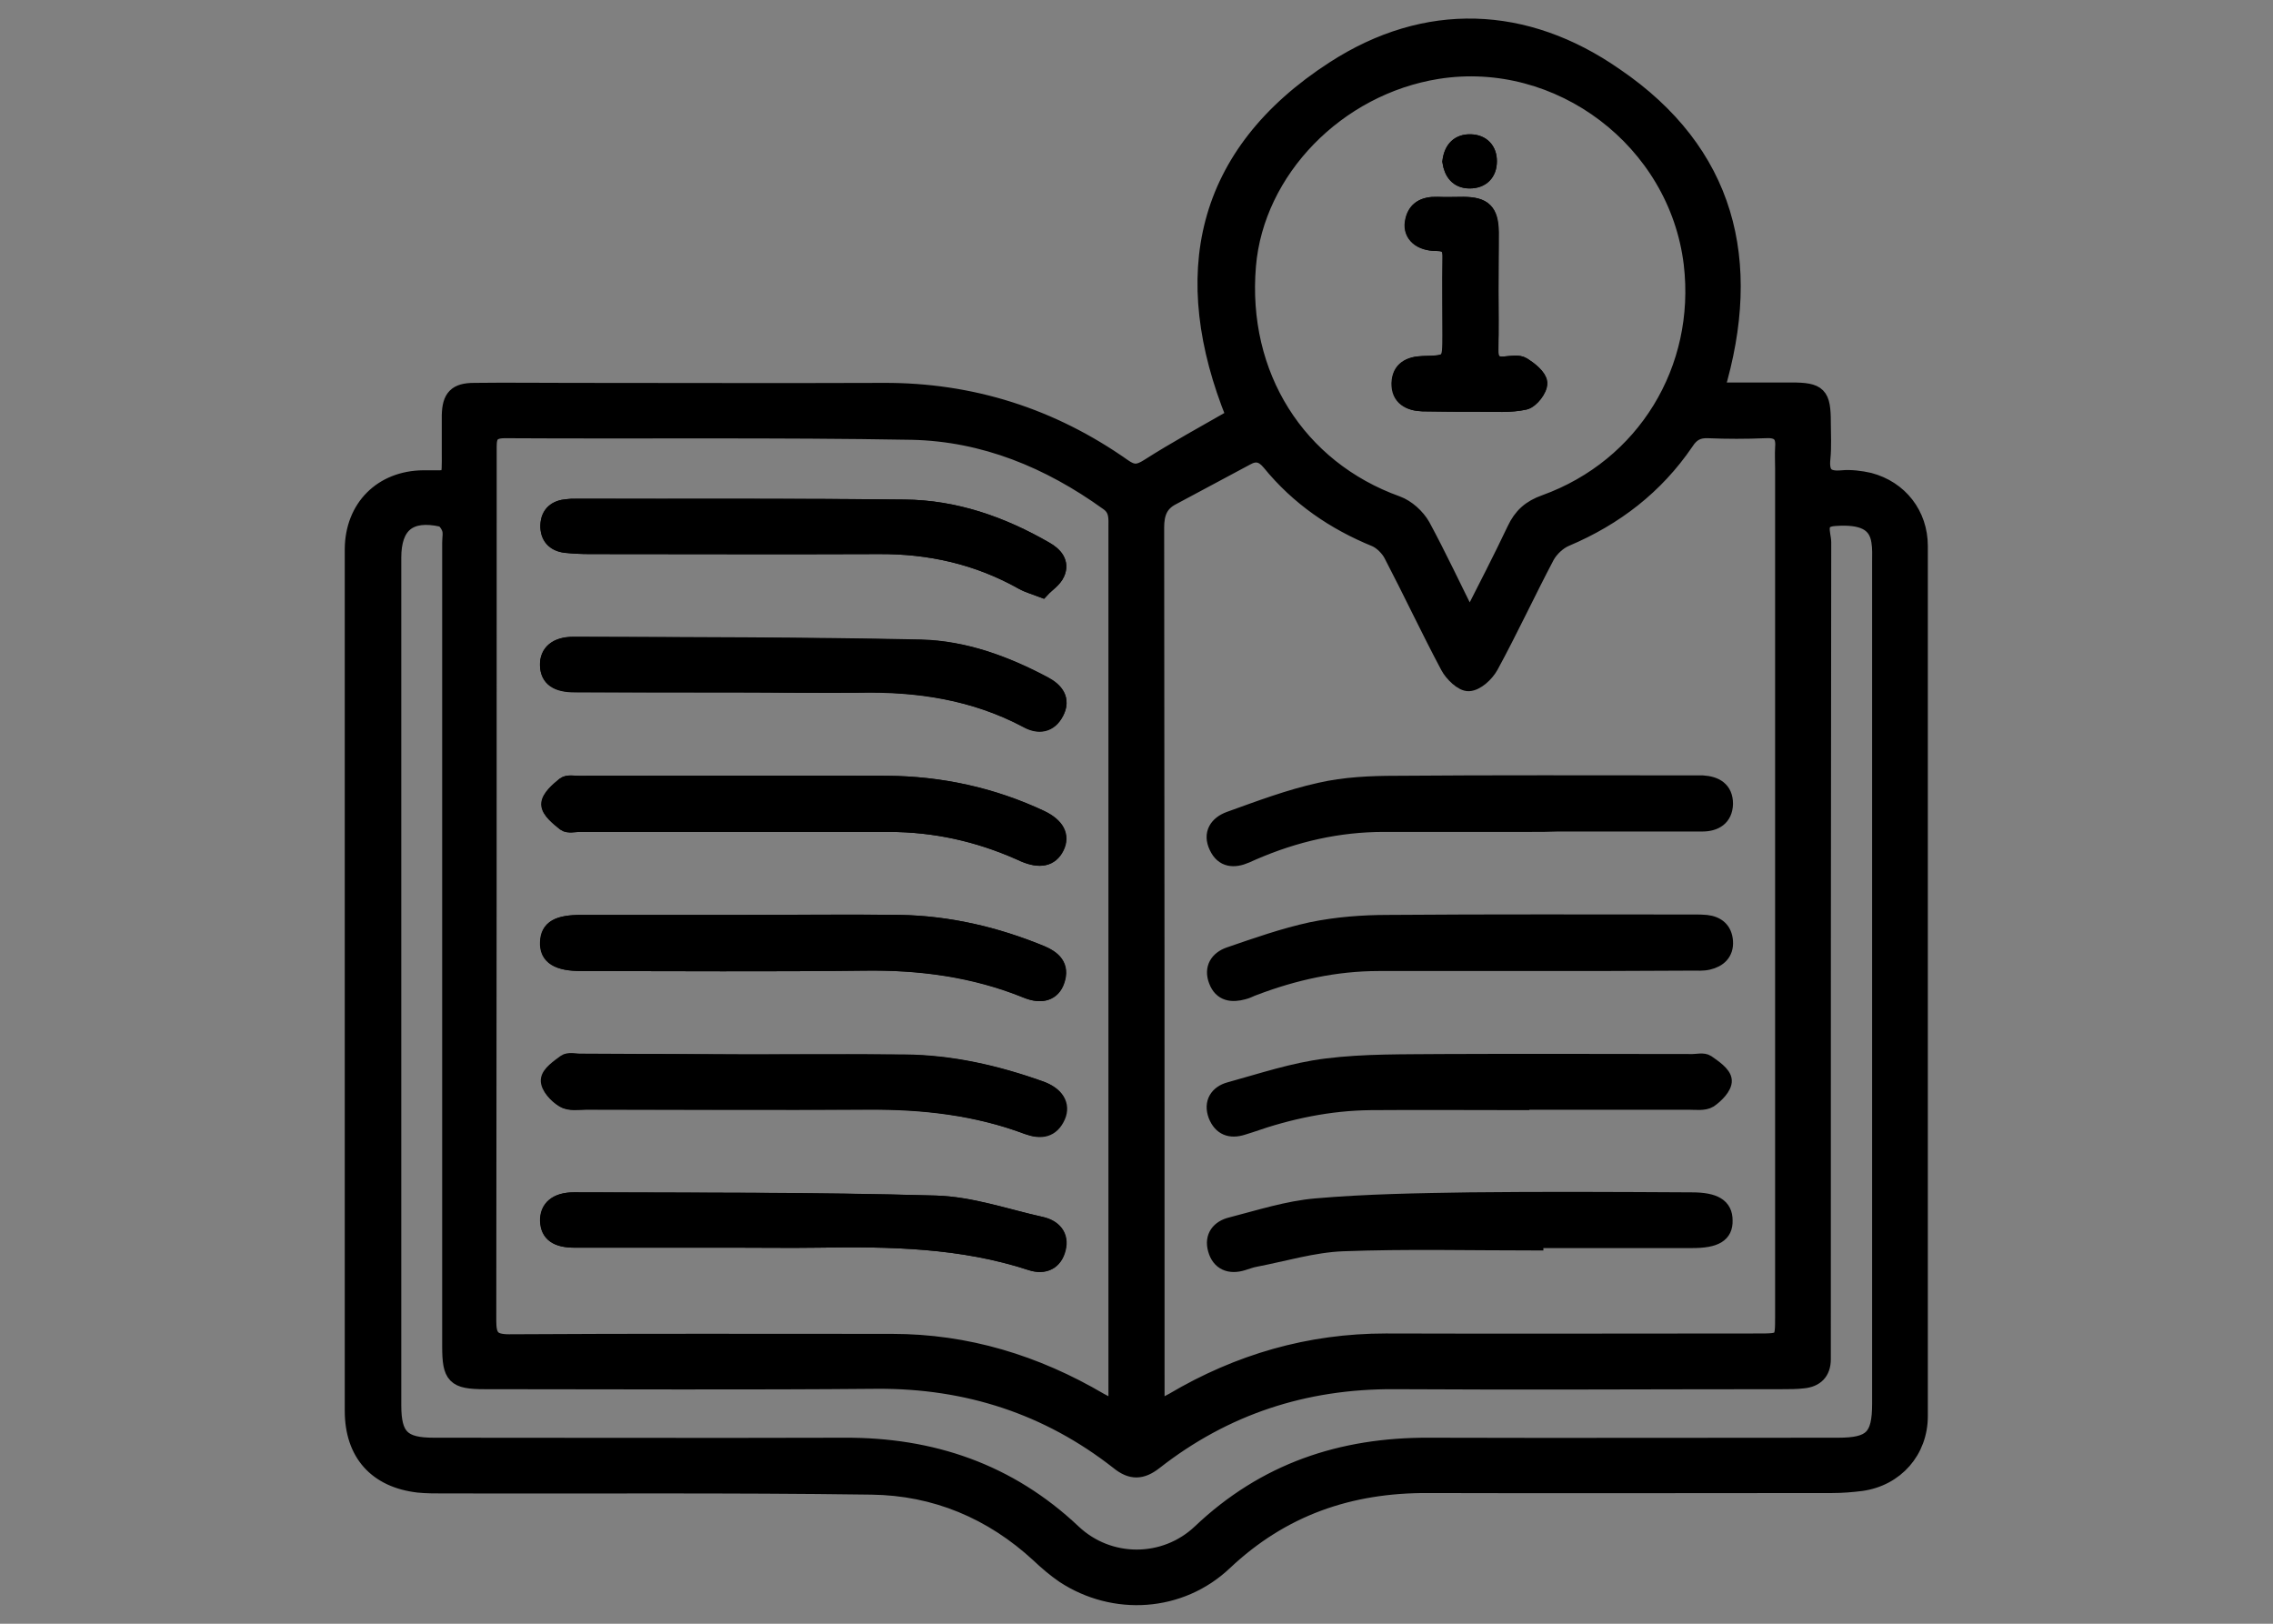
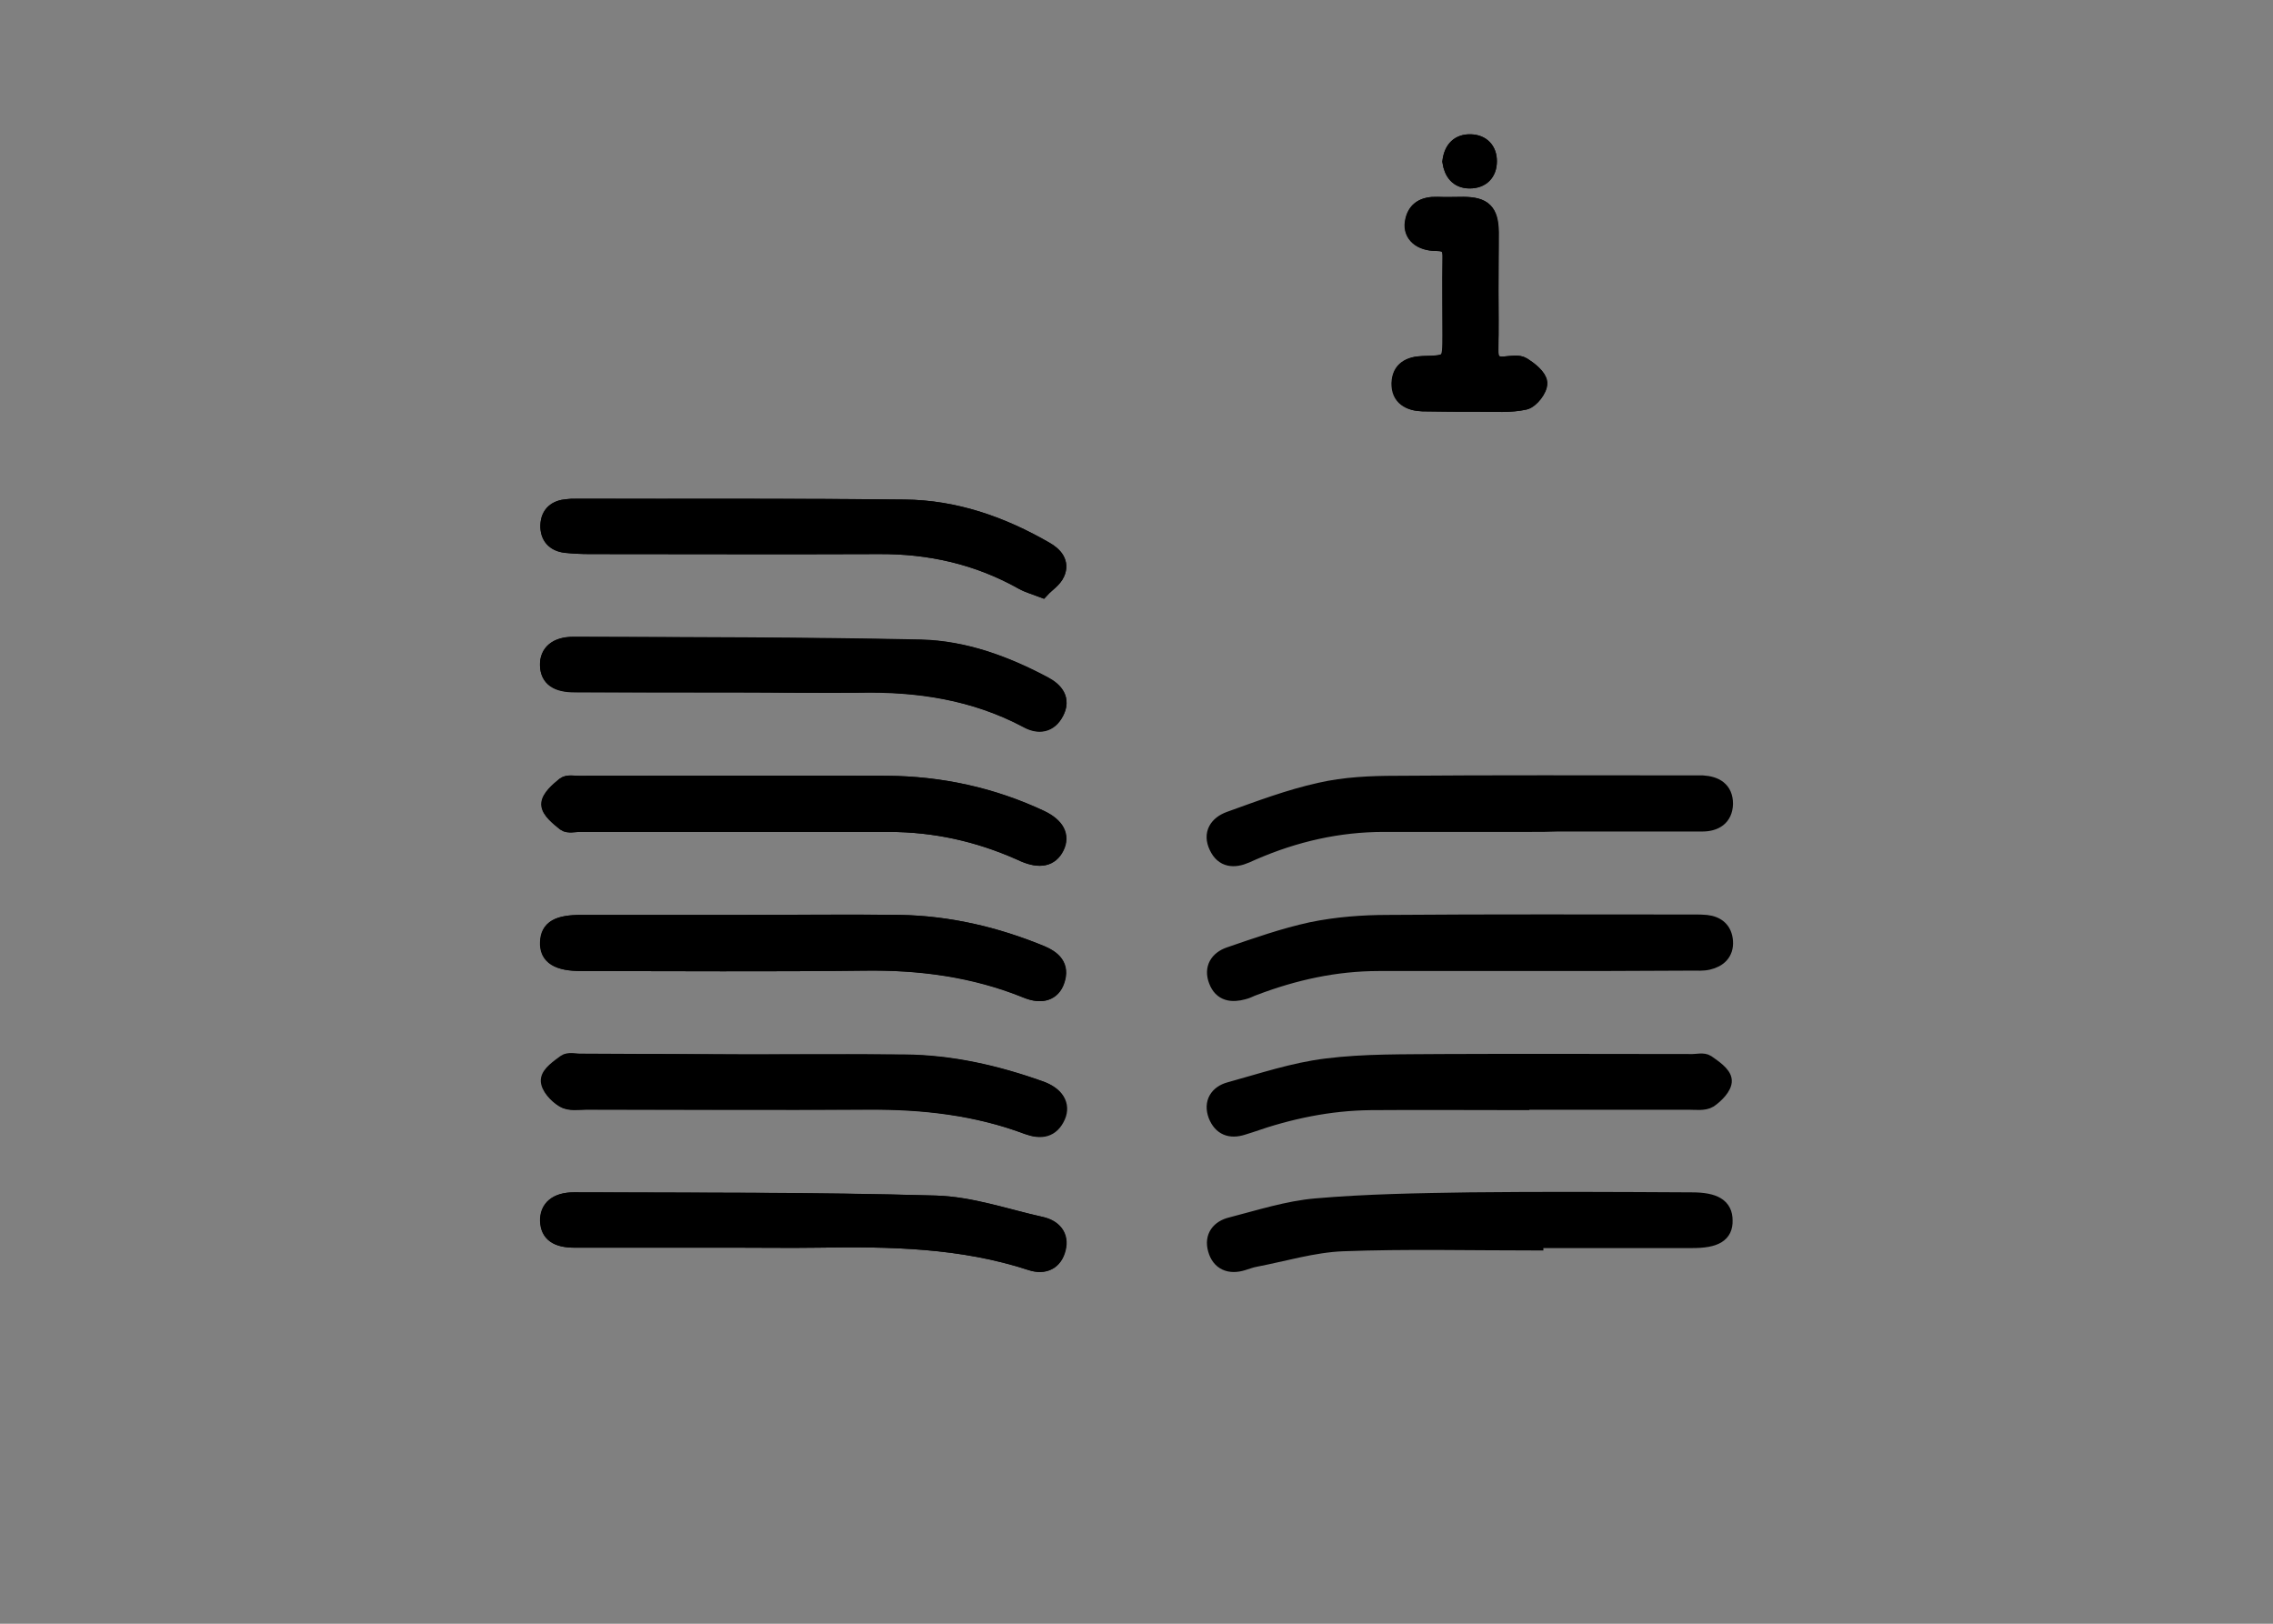
<svg xmlns="http://www.w3.org/2000/svg" version="1.1" id="Ebene_1" x="0px" y="0px" viewBox="0 0 567 405" style="enable-background:new 0 0 567 405;" xml:space="preserve">
  <rect x="0" y="0" width="567" height="405" fill="#808080" stroke="none" />
  <style type="text/css">
	.st0{stroke:#000000;stroke-width:4;stroke-miterlimit:10;}
	.st1{fill:#FFFFFF;stroke:#000000;stroke-width:4;stroke-miterlimit:10;}
</style>
  <g>
-     <path class="st0" d="M428.1,97.4c6.4,0,12.5,0,18.7,0c6.9,0,7.9,1,7.9,8c0,3,0.2,6-0.1,8.9c-0.4,3.8,0.8,5.4,4.9,5   c2.2-0.2,4.6,0.1,6.8,0.6c7.6,2,12.6,8.4,12.6,16.3c0,72.3,0,144.7,0,217c0,8.7-6,15.5-14.6,16.7c-2.4,0.3-4.8,0.5-7.3,0.5   c-33.6,0-67.2,0.1-100.8,0c-19.5-0.1-36.4,5.7-50.8,19.3c-11,10.4-27.5,11.4-40,3.2c-2.2-1.5-4.3-3.3-6.2-5.1   c-11.8-10.9-25.9-16.8-41.8-17c-35.6-0.5-71.3-0.2-106.9-0.3c-2,0-4.1,0-6.1-0.2c-10.5-1.2-16.4-7.8-16.4-18.4   c0-63.2,0-126.3,0-189.5c0-8.5,0-17,0-25.5c0.1-10.3,7.2-17.5,17.6-17.6c7.1-0.1,6.6,1.1,6.6-6.8c0-3,0-5.9,0-8.9   c0.1-4.5,1.6-6.1,6.1-6.1c8-0.1,15.9,0,23.9,0c26,0,52.1,0.1,78.1,0c22-0.1,42,6.3,59.9,18.9c2.4,1.7,3.8,1.6,6.3,0   c6.9-4.4,14.1-8.3,21.4-12.5c-14.2-35-8.1-65.4,24.9-86.7c22.9-14.8,47.7-13.9,70.1,1.7C430.8,37.9,437.8,65,428.1,97.4z    M278.5,351.6c0-8.7,0-16.8,0-24.8c0-65,0-130.1,0-195.1c0-2.4,0.3-4.7-2.2-6.4c-14.6-10.5-30.8-17.2-48.8-17.6   c-33.9-0.6-67.7-0.2-101.6-0.4c-4.2,0-4,2.3-4,5.2c0,72.3,0,144.7-0.1,217c0,4,1,5.3,5.2,5.3c31.8-0.2,63.7-0.1,95.5-0.1   c18.7,0,35.9,5.3,51.9,14.7C275.5,350,276.7,350.6,278.5,351.6z M288.5,351.6c1.8-1,3-1.6,4.1-2.2c16.4-9.7,34-14.8,53.1-14.8   c30.9,0.1,61.8,0,92.7,0c6.4,0,6.4,0,6.4-6.3c0-70.5,0-140.9,0-211.4c0-1.8-0.1-3.5,0-5.3c0.3-3.4-1.3-4.5-4.5-4.3   c-4.7,0.2-9.5,0.2-14.2,0c-2.6-0.1-4.2,0.8-5.6,3c-7.5,11-17.6,18.8-29.9,24c-1.9,0.8-3.8,2.6-4.8,4.4c-4.8,9.1-9.1,18.4-14,27.4   c-1.1,2-3.5,4.2-5.4,4.3c-1.6,0.1-4.1-2.3-5.1-4.2c-4.9-9.2-9.3-18.6-14.1-27.8c-0.8-1.6-2.5-3.3-4.1-4   c-10.3-4.2-19.2-10.3-26.3-19c-1.8-2.2-3.6-2.6-5.9-1.3c-6.2,3.3-12.3,6.6-18.5,9.9c-3.1,1.6-4,4.1-4,7.6   c0.1,71.7,0.1,143.3,0.1,215C288.5,348,288.5,349.5,288.5,351.6z M469,244.8c0-34.8,0-69.6,0-104.5c0-1.8,0.1-3.5-0.2-5.3   c-0.7-4.6-4.2-6.3-11.1-5.8c-4.8,0.3-2.9,3.9-2.9,6.1c-0.1,66.4-0.1,132.8-0.1,199.2c0,1.5,0,3,0,4.5c0,3.3-1.8,5-4.9,5.3   c-1.7,0.2-3.5,0.2-5.3,0.2c-32.3,0-64.5,0.2-96.8,0c-22.3-0.1-42.2,6.4-59.7,20.1c-3.2,2.5-5.8,2.6-9,0   c-17.6-13.8-37.7-20.3-60.1-20.2c-32.7,0.3-65.3,0.1-98,0.1c-7.5,0-8.6-1.2-8.6-8.7c0-66.8,0-133.6,0-200.4c0-1.2,0.3-2.5-0.1-3.6   c-0.3-0.9-1.2-2.2-2-2.4c-8.1-1.8-12.1,1.5-12.1,9.7c0,70.5,0,140.9,0,211.4c0,7.9,2.3,10.1,10.1,10.1c34.1,0,68.3,0.1,102.4,0   c21.8-0.1,41,6.4,57.1,21.6c8.9,8.4,22.8,8.4,31.7,0c16.1-15.3,35.2-21.7,57.1-21.6c34,0.1,68,0,102,0c8.4,0,10.5-2.1,10.5-10.5   C469,314.9,469,279.9,469,244.8z M366.6,154.7c4-7.9,7.8-15.2,11.3-22.6c1.6-3.4,3.8-5.4,7.5-6.7c24.9-9,39.7-33.3,36.6-59.6   c-3.7-30.7-33-52.9-63.4-48.1c-25.1,4-45.3,24.8-47.3,48.6c-2.3,27.3,12.4,50.5,37.2,59.4c2.5,0.9,5,3.2,6.3,5.5   C358.9,138.8,362.5,146.5,366.6,154.7z" />
    <path class="st1" d="M183.1,170.7c10.4,0,20.8,0.2,31.2,0c14.7-0.3,28.7,1.9,41.9,8.8c2.9,1.6,5.6,1.2,7.2-1.9   c1.7-3.2-0.1-5.4-2.9-6.9c-9.6-5.1-19.9-8.9-30.8-9.2c-28.9-0.6-57.7-0.6-86.6-0.7c-4.3,0-6.5,2-6.4,5.1c0.1,3.2,2.2,4.7,6.7,4.7   C156.6,170.7,169.9,170.7,183.1,170.7z M259.9,147c1.2-1.3,3-2.4,3.7-4c1.2-2.7-0.5-4.6-2.8-5.9c-10.9-6.3-22.6-10.4-35.2-10.5   c-27.4-0.3-54.7-0.1-82.1-0.2c-0.7,0-1.3,0-2,0.1c-2.8,0.2-4.6,1.7-4.7,4.5c-0.1,2.8,1.4,4.6,4.3,4.9c2,0.2,4,0.3,6,0.3   c24,0,48,0.1,72,0c12.8-0.1,24.8,2.6,36,8.9C256.3,145.8,257.8,146.2,259.9,147z M184.6,205.5c8.2,0,16.5,0,24.7,0   c4.2,0,8.4,0,12.5,0c11.4,0,22.2,2.4,32.6,7c0.4,0.2,0.7,0.3,1.1,0.5c4,1.7,6.6,1.1,8-1.7c1.4-2.8,0.1-5.3-3.8-7.2   c-12.1-5.7-25-8.5-38.4-8.6c-25.6-0.1-51.3,0-76.9,0c-1.2,0-2.8-0.3-3.5,0.3c-1.6,1.3-3.8,3.2-3.8,4.8c0,1.6,2.3,3.4,3.9,4.7   c0.8,0.6,2.3,0.2,3.6,0.2C157.8,205.5,171.2,205.5,184.6,205.5z M185.5,230.2C185.5,230.2,185.5,230.2,185.5,230.2   c-13.5,0-27,0-40.4,0c-5.9,0-8.2,1.3-8.3,4.8c-0.1,3.6,2.4,5.2,8.3,5.2c23.5,0,46.9,0.2,70.4-0.1c14.1-0.2,27.6,1.5,40.7,6.9   c3.7,1.5,6.4,0.6,7.4-2.4c1.3-3.7-0.9-5.5-3.9-6.8c-11.3-4.6-23.1-7.4-35.3-7.6C211.3,230.1,198.4,230.2,185.5,230.2z M186.4,265   C186.4,265,186.4,265,186.4,265c-13.9-0.1-27.8-0.1-41.6-0.1c-1.2,0-2.7-0.4-3.6,0.2c-1.7,1.2-4.1,2.8-4.1,4.4   c-0.1,1.6,2,3.8,3.6,4.8c1.4,0.9,3.7,0.5,5.6,0.5c23.5,0,46.9,0.1,70.4,0c13.6-0.1,26.9,1.4,39.7,6.2c3.3,1.2,5.9,0.8,7.4-2.6   c1.2-2.8-0.3-5.3-4.1-6.7c-11-3.9-22.2-6.5-33.9-6.6C212.5,264.9,199.5,265,186.4,265z M183.8,309.2c6.7,0,13.5,0.1,20.2,0   c18-0.3,35.8,0,53.2,5.7c3.3,1.1,5.8-0.2,6.6-3.5c0.8-3.2-1.1-5.2-4.1-5.9c-8.8-2-17.6-5.1-26.4-5.3c-30-0.9-60.1-0.7-90.2-0.8   c-4.3,0-6.5,2-6.4,5.1c0.1,3.2,2.2,4.7,6.6,4.7C156.8,309.2,170.3,309.2,183.8,309.2z" />
    <path class="st1" d="M371.8,72.5C371.8,72.5,371.8,72.5,371.8,72.5c0-4.9,0.1-9.7,0-14.6c-0.1-5.2-1.7-6.8-6.8-6.8   c-2.2,0-4.3,0.1-6.5,0c-3.3-0.1-5.6,1.1-6.1,4.5c-0.4,2.9,1.9,5,5.9,5c3,0,3.6,1.3,3.5,3.9c-0.1,6.3,0,12.7,0,19c0,7,0,7.1-6.9,7.3   c-3.3,0.1-5.7,1.3-5.8,4.8c-0.1,3.5,2.4,4.9,5.7,5c4.7,0.1,9.4,0.1,14.2,0.1c3.8,0,7.6,0.3,11.3-0.5c1.6-0.3,3.7-3.1,3.6-4.7   c-0.1-1.6-2.4-3.4-4.1-4.4c-1.1-0.7-2.9-0.3-4.4-0.2c-2.9,0.3-3.8-1.1-3.7-3.8C371.9,82.2,371.8,77.3,371.8,72.5z M361.8,40.3   c0.4,2.7,1.8,4.7,4.8,4.7c3,0,4.8-1.8,4.8-4.8c0-2.8-1.7-4.6-4.5-4.7C364,35.4,362.2,37.1,361.8,40.3z" />
    <path class="st0" d="M183.1,170.7c-13.2,0-26.5,0-39.7,0c-4.5,0-6.6-1.5-6.7-4.7c-0.1-3.2,2.1-5.2,6.4-5.1   c28.9,0.1,57.8,0.1,86.6,0.7c10.9,0.2,21.1,4,30.8,9.2c2.8,1.5,4.6,3.7,2.9,6.9c-1.6,3.1-4.3,3.5-7.2,1.9   c-13.1-7-27.2-9.1-41.9-8.8C203.9,170.9,193.5,170.7,183.1,170.7z" />
    <path class="st0" d="M259.9,147c-2.1-0.8-3.6-1.2-4.8-1.9c-11.2-6.3-23.2-9-36-8.9c-24,0.1-48,0-72,0c-2,0-4-0.1-6-0.3   c-2.8-0.4-4.4-2.1-4.3-4.9c0.1-2.9,1.9-4.3,4.7-4.5c0.7-0.1,1.3-0.1,2-0.1c27.4,0,54.7-0.1,82.1,0.2c12.6,0.1,24.3,4.2,35.2,10.5   c2.3,1.3,4,3.3,2.8,5.9C262.9,144.6,261.1,145.7,259.9,147z" />
    <path class="st0" d="M184.6,205.5c-13.4,0-26.7,0-40.1,0c-1.2,0-2.8,0.4-3.6-0.2c-1.6-1.3-3.9-3.1-3.9-4.7c0-1.6,2.2-3.5,3.8-4.8   c0.8-0.6,2.3-0.3,3.5-0.3c25.6,0,51.3-0.1,76.9,0c13.4,0.1,26.2,2.9,38.4,8.6c3.9,1.9,5.2,4.3,3.8,7.2c-1.4,2.8-4,3.4-8,1.7   c-0.4-0.2-0.7-0.3-1.1-0.5c-10.4-4.6-21.2-7-32.6-7c-4.2,0-8.4,0-12.5,0C201,205.5,192.8,205.5,184.6,205.5z" />
    <path class="st0" d="M185.5,230.2c12.9,0,25.9-0.2,38.8,0c12.2,0.2,24,2.9,35.3,7.6c3,1.2,5.2,3.1,3.9,6.8c-1,3-3.7,3.9-7.4,2.4   c-13.1-5.3-26.7-7.1-40.7-6.9c-23.5,0.3-46.9,0.1-70.4,0.1c-5.9,0-8.5-1.6-8.3-5.2c0.1-3.4,2.4-4.8,8.3-4.8   C158.5,230.2,172,230.2,185.5,230.2C185.5,230.2,185.5,230.2,185.5,230.2z" />
    <path class="st0" d="M186.4,265c13.1,0,26.1-0.1,39.2,0c11.7,0.1,23,2.7,33.9,6.6c3.8,1.4,5.3,3.8,4.1,6.7   c-1.5,3.4-4.1,3.8-7.4,2.6c-12.8-4.8-26.1-6.3-39.7-6.2c-23.5,0.1-46.9,0-70.4,0c-1.9,0-4.1,0.4-5.6-0.5c-1.7-1-3.7-3.2-3.6-4.8   c0.1-1.6,2.5-3.2,4.1-4.4c0.8-0.6,2.4-0.2,3.6-0.2C158.6,264.9,172.5,264.9,186.4,265C186.4,265,186.4,265,186.4,265z" />
    <path class="st0" d="M183.8,309.2c-13.5,0-27,0-40.4,0c-4.5,0-6.6-1.5-6.6-4.7c-0.1-3.2,2.1-5.1,6.4-5.1c30.1,0.1,60.1,0,90.2,0.8   c8.9,0.3,17.6,3.4,26.4,5.3c3,0.7,4.9,2.7,4.1,5.9c-0.8,3.3-3.3,4.5-6.6,3.5c-17.3-5.7-35.2-6-53.2-5.7   C197.3,309.3,190.5,309.2,183.8,309.2z" />
    <path class="st0" d="M382,205.5c-12.3,0-24.6,0-36.8,0c-11.4,0-22.2,2.5-32.6,7c-0.6,0.3-1.2,0.5-1.8,0.8c-3,1.3-5.7,1.1-7.2-2.1   c-1.6-3.3,0.1-5.7,3.1-6.8c7.5-2.7,14.9-5.5,22.6-7.2c6.1-1.4,12.6-1.7,18.9-1.7c24.4-0.2,48.8-0.1,73.3-0.1c1.1,0,2.2,0,3.2,0   c3.2,0.2,5.6,1.5,5.6,5.1c-0.1,3.5-2.5,4.9-5.7,4.9c-12,0-24,0-36,0C386.3,205.5,384.2,205.5,382,205.5   C382,205.5,382,205.5,382,205.5z" />
    <path class="st0" d="M379.5,274.9c-12.5,0-25.1-0.1-37.6,0c-10.3,0.1-20.3,2.2-30,5.6c-0.6,0.2-1.3,0.4-1.9,0.6   c-3.1,1-5.4,0.1-6.6-2.9c-1.2-3.2,0.4-5.5,3.3-6.3c8-2.2,16-4.9,24.2-5.9c9.6-1.2,19.3-1,29-1.1c20.8-0.1,41.5,0,62.3,0   c1.2,0,2.7-0.4,3.6,0.2c1.7,1.2,4.1,2.8,4.2,4.4c0.1,1.6-2,3.7-3.6,4.8c-1.3,0.8-3.4,0.5-5.1,0.5c-13.9,0-27.8,0-41.7,0   C379.5,274.8,379.5,274.9,379.5,274.9z" />
    <path class="st0" d="M381.1,240.2c-12.4,0-24.8,0-37.2,0c-10.8,0-21.1,2.3-31.1,6.1c-0.9,0.3-1.7,0.8-2.6,1   c-2.9,0.8-5.5,0.5-6.7-2.7c-1.2-3.1,0.3-5.4,3.2-6.4c6.7-2.3,13.5-4.7,20.4-6.2c6.3-1.3,12.8-1.8,19.3-1.8   c25.5-0.2,51-0.1,76.4-0.1c0.9,0,1.9,0,2.8,0.1c2.8,0.3,4.5,1.8,4.7,4.6c0.2,2.9-1.6,4.5-4.2,5.1c-1.3,0.3-2.7,0.2-4,0.2   C408.4,240.2,394.7,240.2,381.1,240.2C381.1,240.2,381.1,240.2,381.1,240.2z" />
    <path class="st0" d="M383,309.9c-16,0-32.1-0.4-48.1,0.2c-7.3,0.3-14.5,2.5-21.8,3.9c-1.1,0.2-2.1,0.6-3.1,0.9   c-3.2,1-5.8,0-6.7-3.3c-0.9-3.2,0.9-5.3,3.8-6c7-1.8,14.1-4.1,21.2-4.7c12.7-1.1,25.5-1.3,38.3-1.5c18.5-0.2,36.9-0.1,55.4,0   c5.7,0,8.2,1.5,8.2,5c0.1,3.5-2.3,4.9-8.1,4.9c-13.1,0-26.2,0-39.2,0C383,309.4,383,309.7,383,309.9z" />
    <path class="st0" d="M371.8,72.5c0,4.9,0.1,9.7,0,14.6c-0.1,2.7,0.8,4.1,3.7,3.8c1.5-0.1,3.3-0.5,4.4,0.2c1.7,1.1,4,2.9,4.1,4.4   c0.1,1.6-2.1,4.3-3.6,4.7c-3.6,0.8-7.5,0.5-11.3,0.5c-4.7,0-9.4,0-14.2-0.1c-3.2-0.1-5.7-1.5-5.7-5c0.1-3.4,2.5-4.7,5.8-4.8   c6.9-0.1,6.9-0.2,6.9-7.3c0-6.3-0.1-12.7,0-19c0.1-2.6-0.5-3.9-3.5-3.9c-4,0-6.3-2.1-5.9-5c0.4-3.5,2.8-4.6,6.1-4.5   c2.2,0.1,4.3,0,6.5,0c5.1,0.1,6.7,1.6,6.8,6.8C371.8,62.8,371.8,67.6,371.8,72.5C371.8,72.5,371.8,72.5,371.8,72.5z" />
    <path class="st0" d="M361.8,40.3c0.4-3.2,2.1-4.9,5.1-4.8c2.8,0.1,4.5,1.9,4.5,4.7c0,3-1.8,4.8-4.8,4.8   C363.6,45,362.2,43,361.8,40.3z" />
  </g>
</svg>